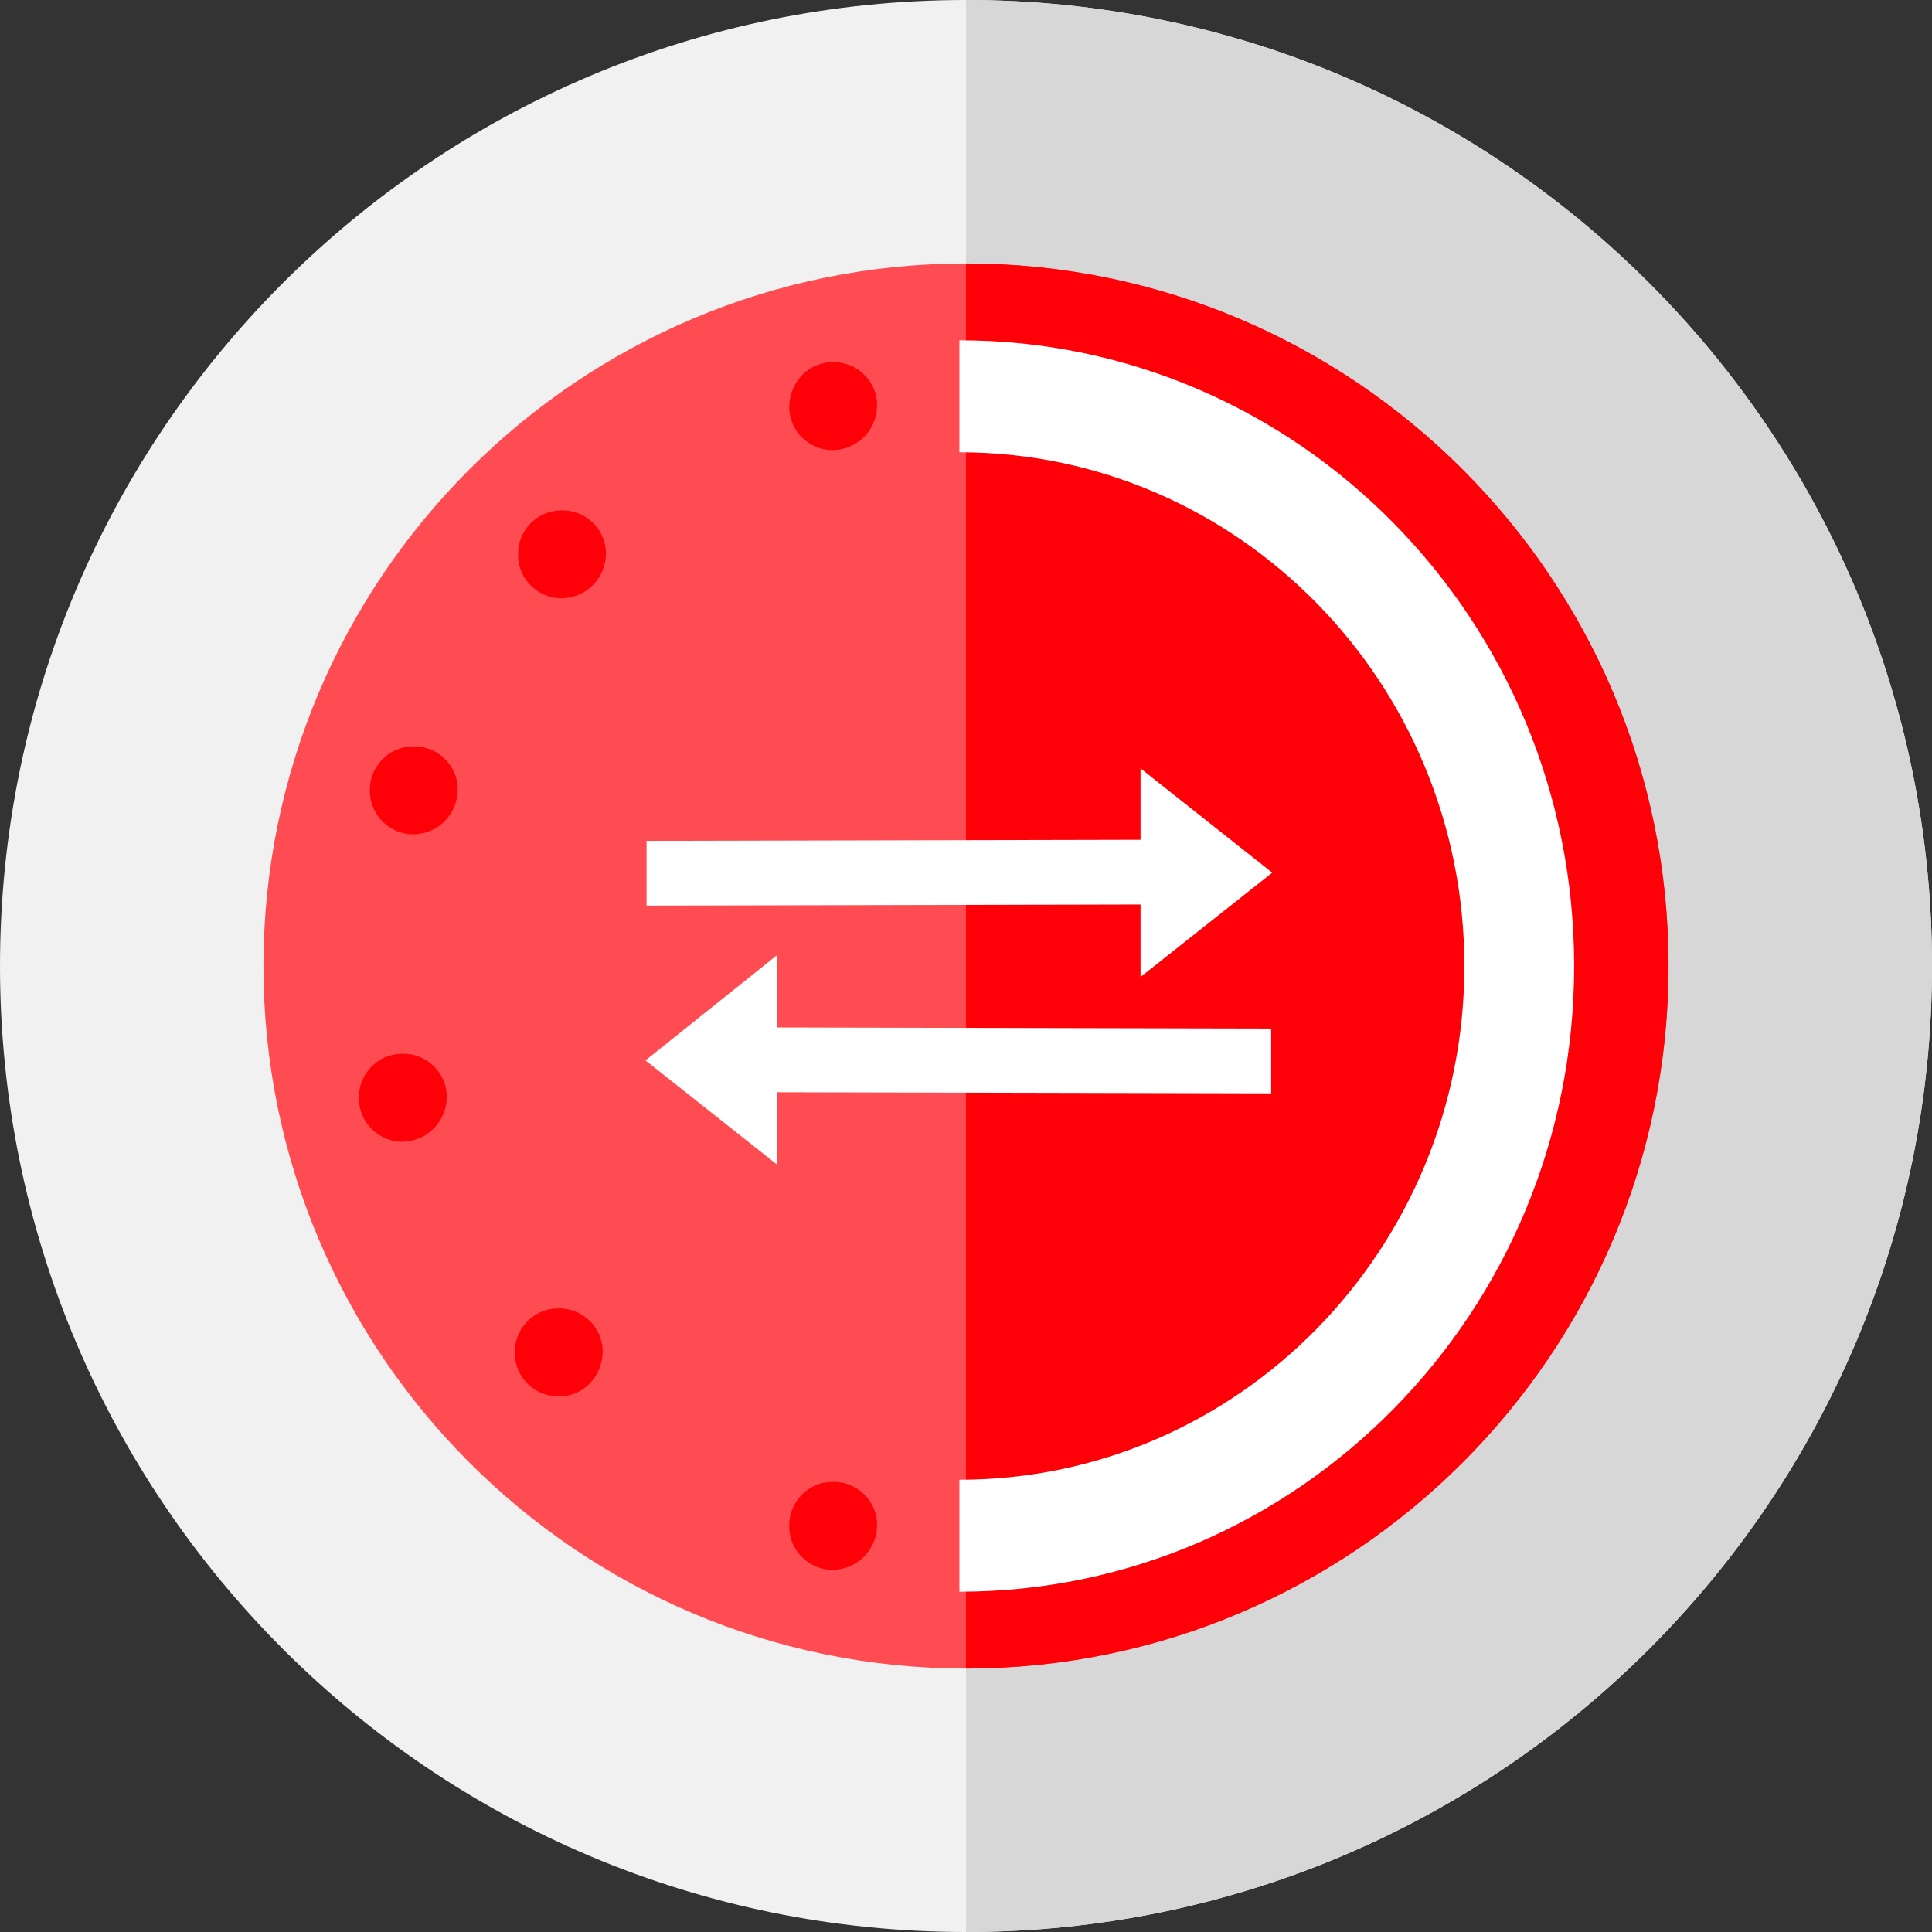
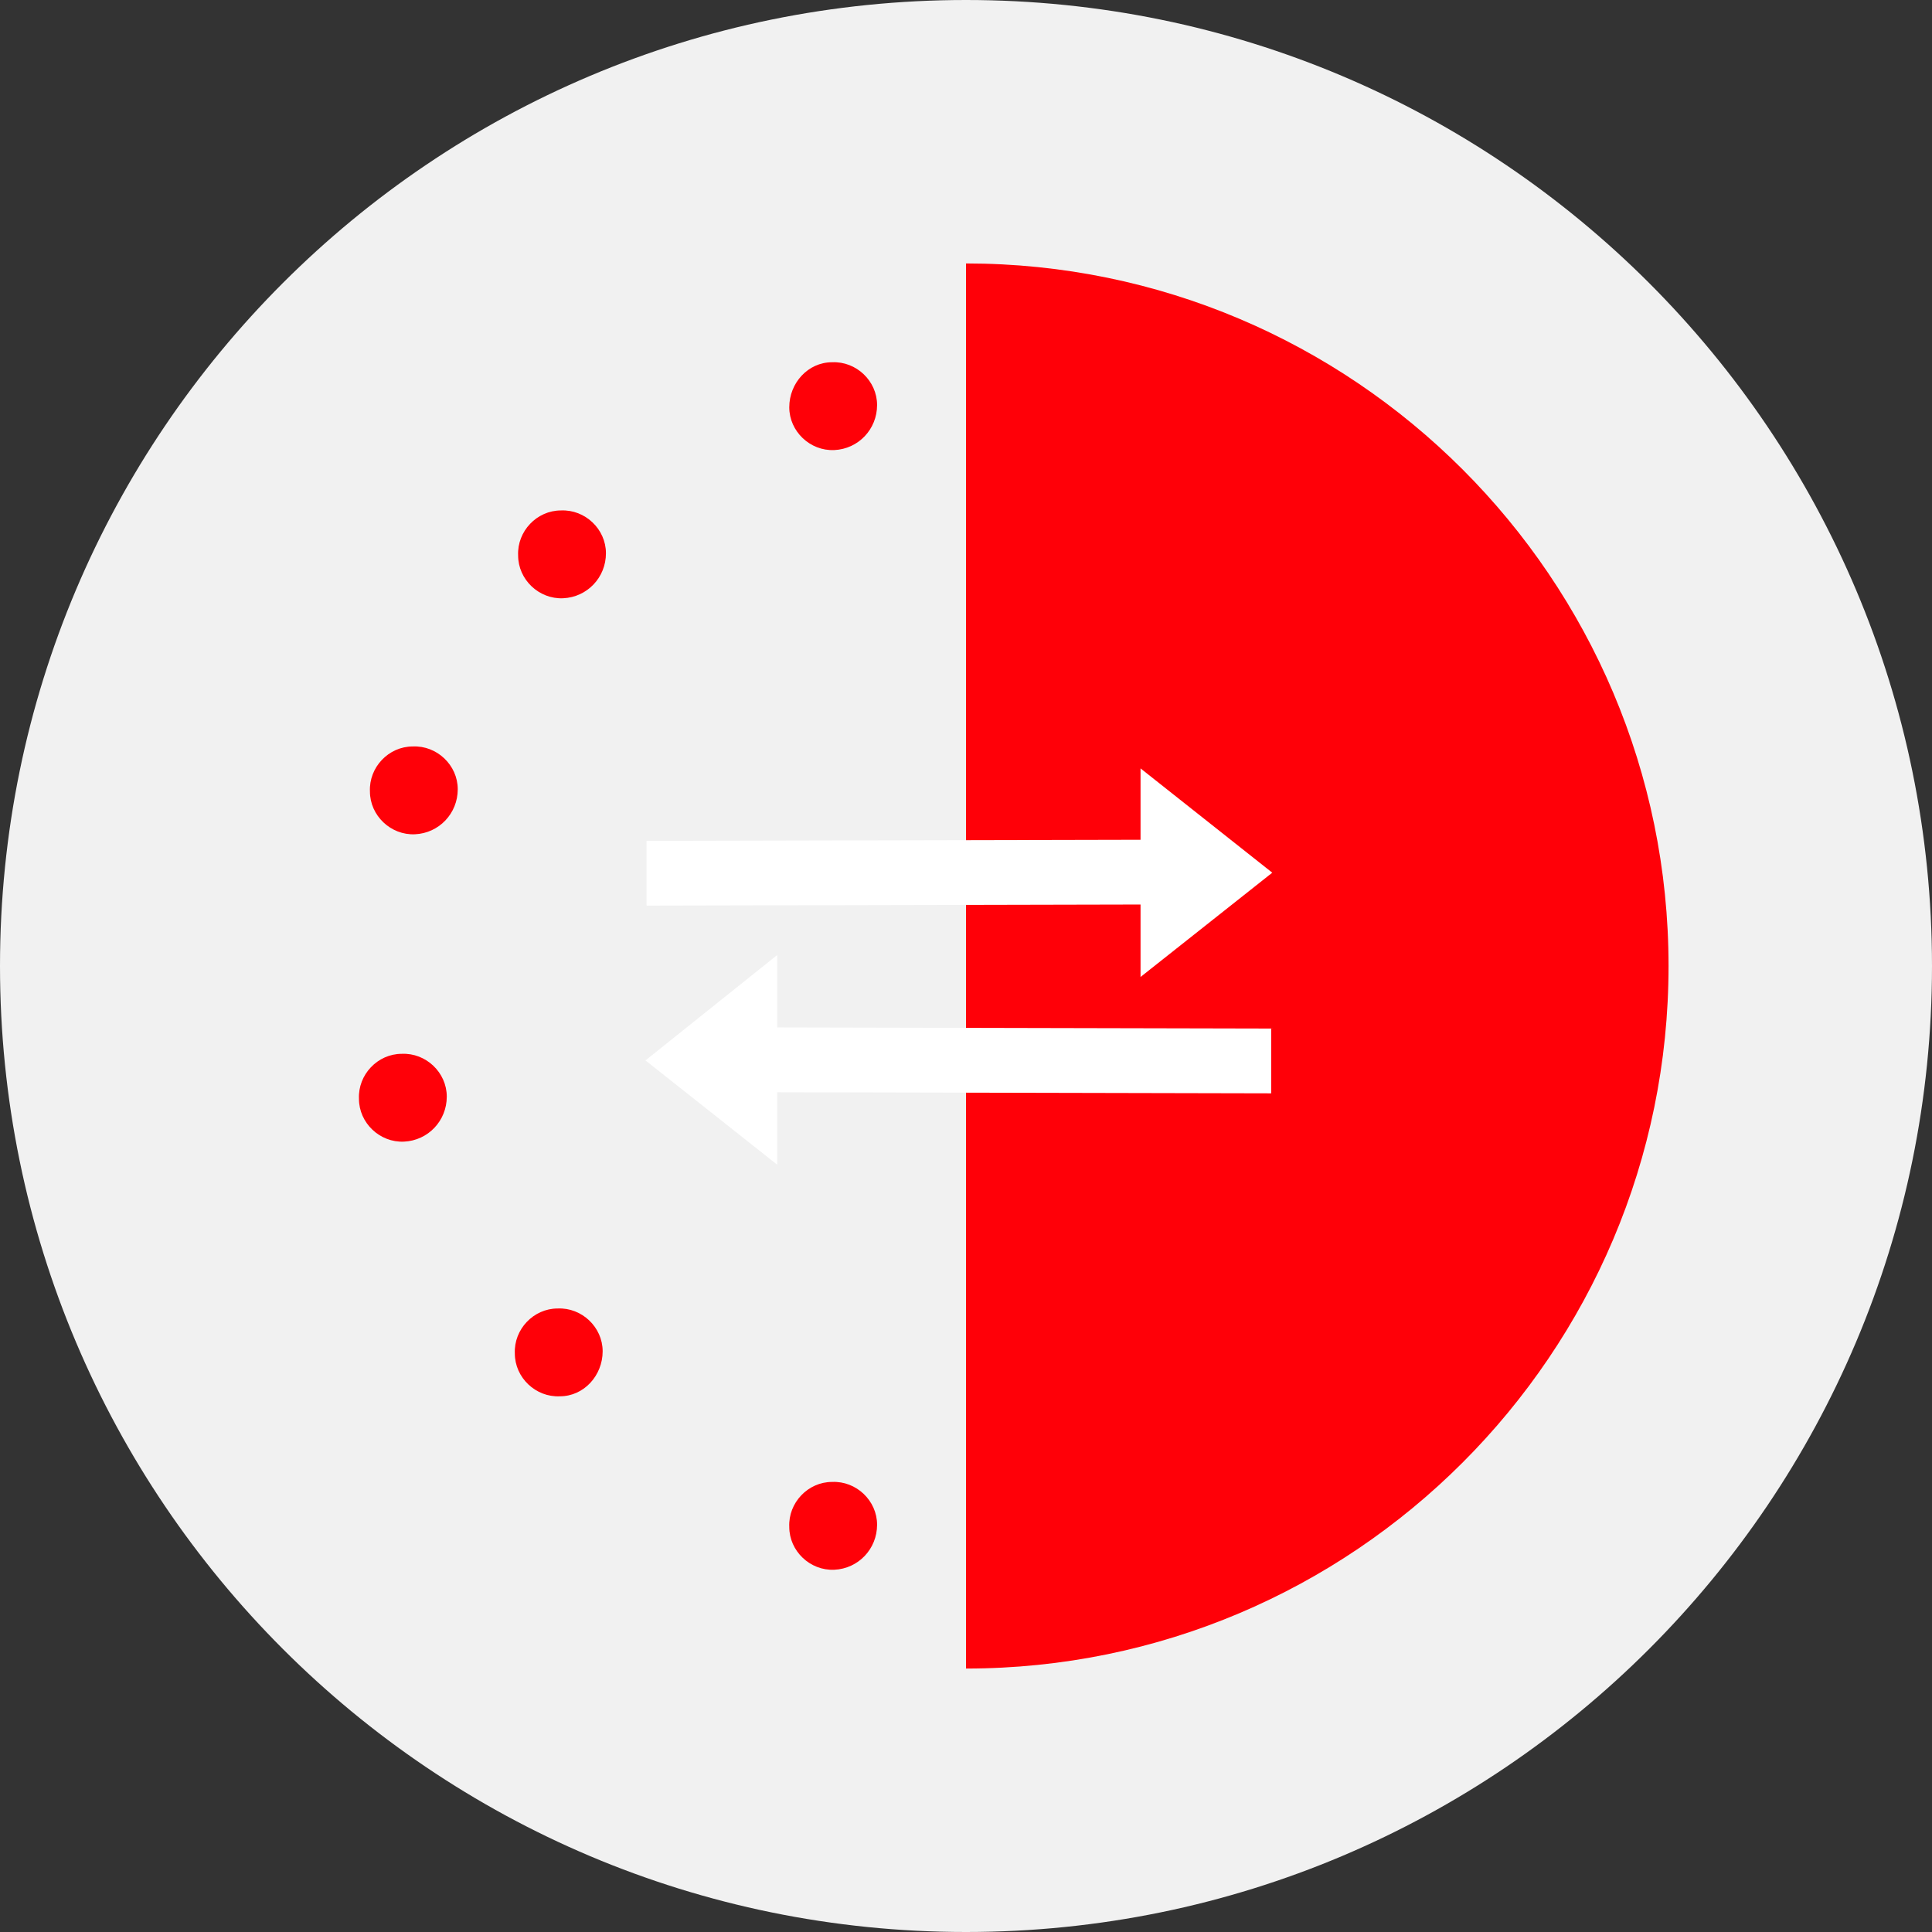
<svg xmlns="http://www.w3.org/2000/svg" version="1.1" id="Layer_1" x="0px" y="0px" viewBox="0 0 176 176" style="enable-background:new 0 0 176 176;" xml:space="preserve">
  <rect x="0" y="0" width="176" height="176" fill="#333333" stroke="none" />
  <style type="text/css">
	.st0{fill:#F1F1F1;}
	.st1{fill:#D7D7D7;}
	.st2{fill:#FF4C52;}
	.st3{fill:#FF0008;}
	.st4{fill:#FFFFFF;}
</style>
  <path class="st0" d="M88,176c48.6,0,88-39.4,88-88S136.6,0,88,0S0,39.4,0,88S39.4,176,88,176z" />
-   <path class="st1" d="M88,176c48.6,0,88-39.4,88-88S136.6,0,88,0V176z" />
-   <path class="st2" d="M88,24c-35.3,0-64,28.7-64,64s28.7,64,64,64s64-28.7,64-64S123.3,24,88,24" />
  <path class="st3" d="M88,152c35.3,0,64-28.7,64-64s-28.7-64-64-64V152z" />
-   <path class="st4" d="M143.4,88c0-31.5-25.1-57-56-57v10.2c25.4,0,46,21,46,46.8s-20.6,46.8-46,46.8V145  C118.3,145,143.4,119.5,143.4,88z" />
  <path class="st3" d="M76,41c-2.2,0.1-4.1-1.7-4.1-3.9s1.7-4.1,3.9-4.1c2.2-0.1,4.1,1.7,4.1,3.9S78.2,40.9,76,41z M51.3,54.5  c-2.2,0.1-4.1-1.7-4.1-3.9c-0.1-2.2,1.7-4.1,3.9-4.1c2.2-0.1,4.1,1.7,4.1,3.9S53.5,54.4,51.3,54.5z M37.8,76  c-2.2,0.1-4.1-1.7-4.1-3.9c-0.1-2.2,1.7-4.1,3.9-4.1c2.2-0.1,4.1,1.7,4.1,3.9S40,75.9,37.8,76z M36.8,104c-2.2,0.1-4.1-1.7-4.1-3.9  c-0.1-2.2,1.7-4.1,3.9-4.1c2.2-0.1,4.1,1.7,4.1,3.9S39,103.9,36.8,104z M51,127.2c-2.2,0.1-4.1-1.7-4.1-3.9  c-0.1-2.2,1.7-4.1,3.9-4.1c2.2-0.1,4.1,1.7,4.1,3.9S53.2,127.2,51,127.2z M76,143c-2.2,0.1-4.1-1.7-4.1-3.9  c-0.1-2.2,1.7-4.1,3.9-4.1c2.2-0.1,4.1,1.7,4.1,3.9S78.2,142.9,76,143z" />
  <path class="st4" d="M70.8,87v6.6l45,0.1v5.9l-45-0.1v6.6l-12-9.5L70.8,87z M58.9,76.6l45-0.1V70l12,9.5l-12,9.5v-6.6l-45,0.1V76.6z  " />
</svg>